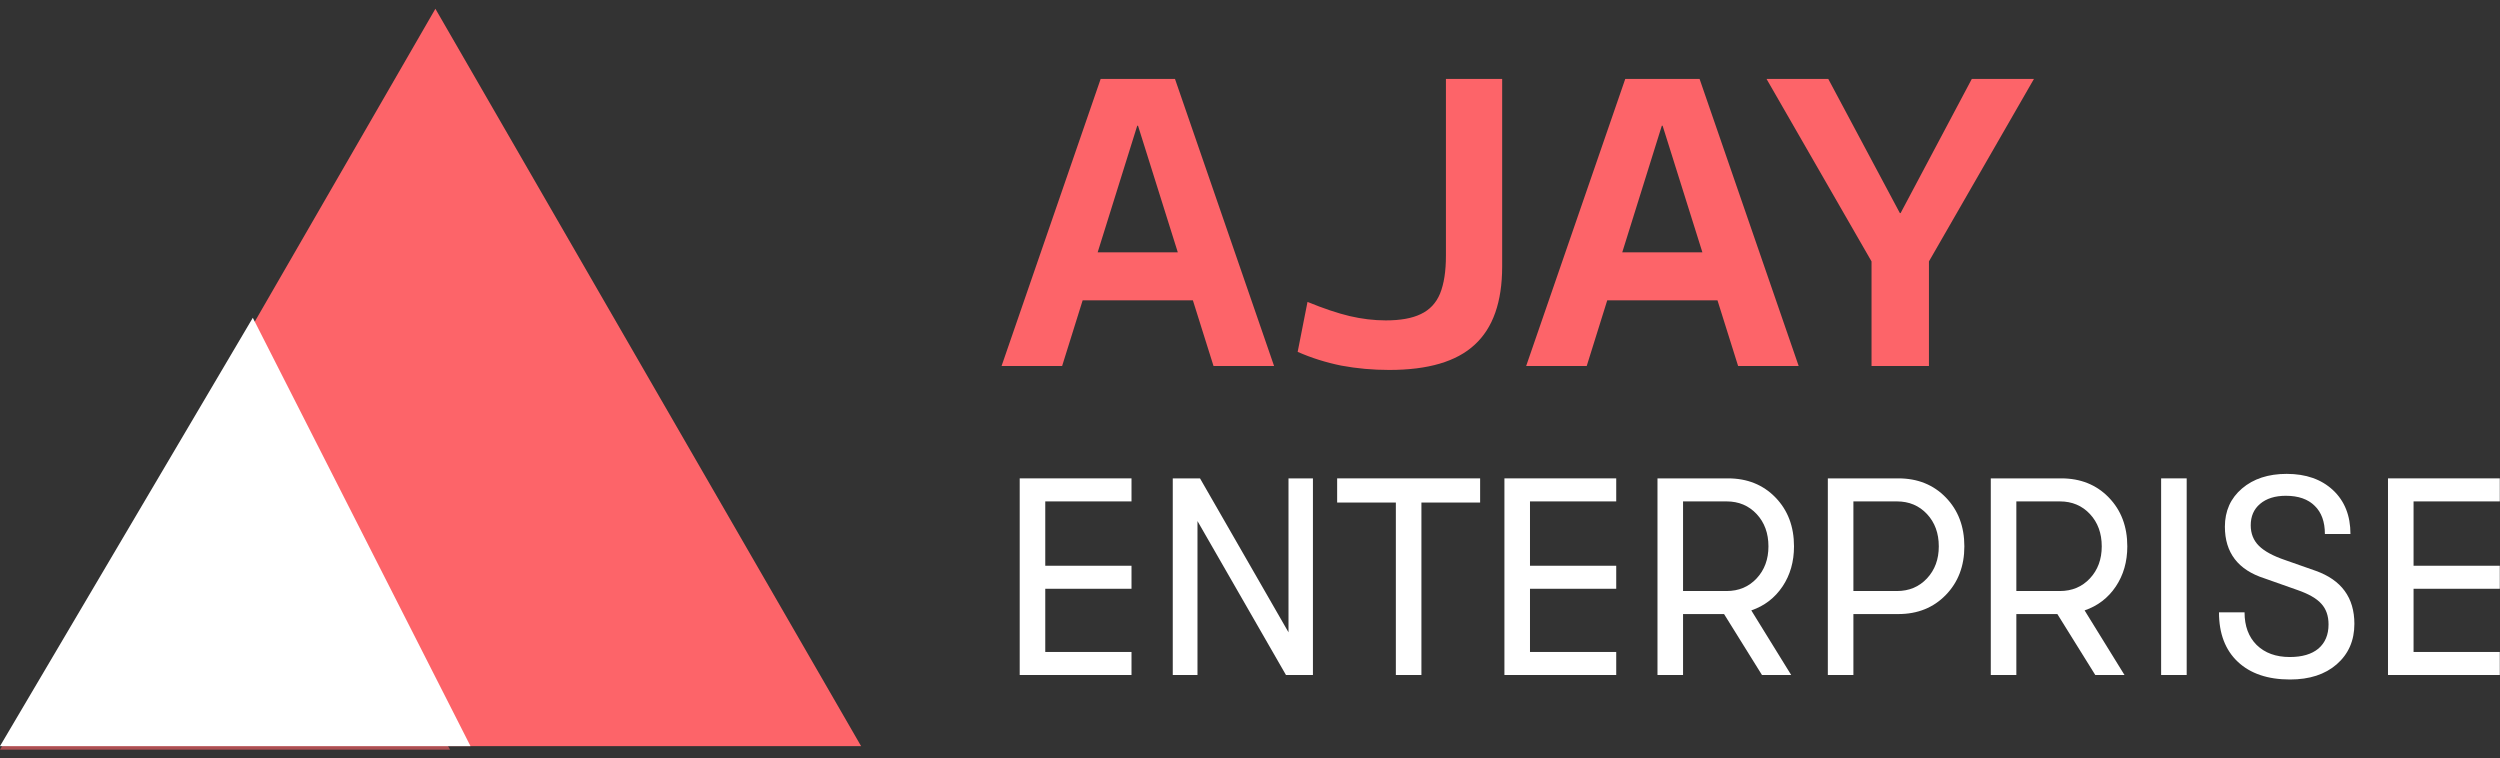
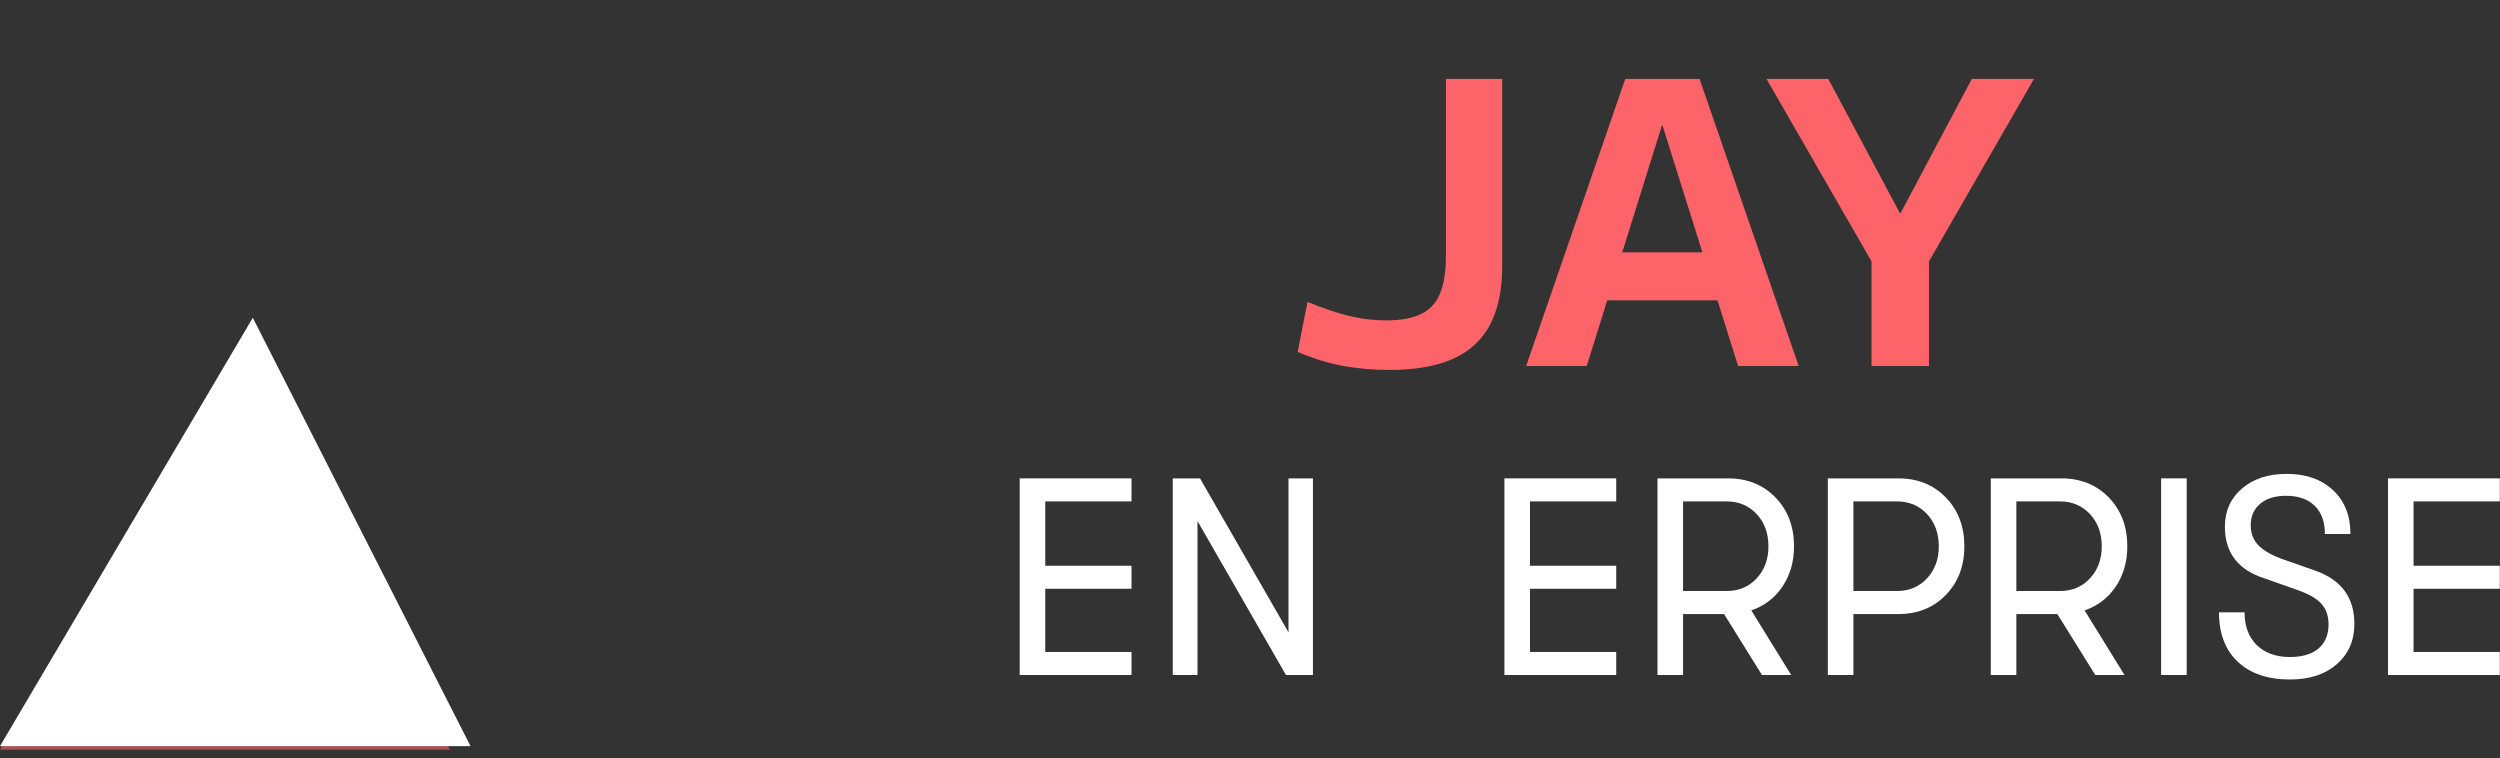
<svg xmlns="http://www.w3.org/2000/svg" width="178" height="54" viewBox="0 0 178 54" fill="none">
  <rect x="0" y="0" width="178" height="54" fill="#333333" stroke="none" />
-   <path d="M31 0.625L61.311 53.125H0.689L31 0.625Z" fill="#FD6469" />
  <path opacity="0.6" d="M16.5 25.625L32.043 53.375H0L16.5 25.625Z" fill="#FD6469" />
  <path d="M18 22.625L33.5 53.125H0L18 22.625Z" fill="white" />
  <path d="M133.253 26.06V18.612L125.777 5.62H130.173L135.269 15.168H135.325L140.393 5.62H144.817L137.341 18.612V26.06H133.253Z" fill="#FD6469" />
-   <path d="M108.662 26.06L115.718 5.62H121.01L128.066 26.06H123.754L118.378 8.952H118.322L112.974 26.06H108.662ZM112.778 21.384V17.968H123.978V21.384H112.778Z" fill="#FD6469" />
+   <path d="M108.662 26.06L115.718 5.62H121.01L128.066 26.06H123.754L118.378 8.952H118.322L112.974 26.06H108.662M112.778 21.384V17.968H123.978V21.384H112.778Z" fill="#FD6469" />
  <path d="M98.918 26.34C97.742 26.34 96.604 26.238 95.502 26.032C94.401 25.808 93.365 25.482 92.394 25.052L93.094 21.496C94.233 21.963 95.232 22.299 96.09 22.504C96.968 22.709 97.826 22.812 98.666 22.812C99.712 22.812 100.542 22.663 101.158 22.364C101.793 22.066 102.25 21.58 102.53 20.908C102.81 20.218 102.95 19.322 102.95 18.22V5.62H106.954V18.976C106.954 21.496 106.301 23.354 104.994 24.548C103.706 25.743 101.681 26.34 98.918 26.34Z" fill="#FD6469" />
-   <path d="M71.311 26.06L78.367 5.62H83.659L90.715 26.06H86.403L81.027 8.952H80.971L75.623 26.06H71.311ZM75.427 21.384V17.968H86.627V21.384H75.427Z" fill="#FD6469" />
  <path d="M170.025 48.06V34.06H177.985V35.7H171.845V40.281H177.985V41.92H171.845V46.42H177.985V48.06H170.025Z" fill="white" />
  <path d="M163.052 48.38C161.465 48.38 160.225 47.96 159.332 47.12C158.439 46.28 157.992 45.107 157.992 43.6H159.812C159.812 44.574 160.099 45.347 160.672 45.92C161.259 46.494 162.045 46.78 163.032 46.78C163.912 46.78 164.592 46.58 165.072 46.18C165.552 45.767 165.792 45.194 165.792 44.46C165.792 43.847 165.619 43.354 165.272 42.98C164.939 42.607 164.365 42.28 163.552 42L161.232 41.18C159.352 40.58 158.412 39.354 158.412 37.5C158.412 36.38 158.819 35.474 159.632 34.78C160.445 34.087 161.505 33.74 162.812 33.74C164.185 33.74 165.285 34.127 166.112 34.9C166.939 35.674 167.352 36.714 167.352 38.02H165.532C165.532 37.154 165.292 36.487 164.812 36.02C164.332 35.54 163.645 35.3 162.752 35.3C161.979 35.3 161.365 35.494 160.912 35.88C160.472 36.254 160.252 36.76 160.252 37.4C160.252 37.987 160.445 38.474 160.832 38.86C161.219 39.247 161.845 39.587 162.712 39.88L164.872 40.64C166.712 41.294 167.632 42.554 167.632 44.42C167.632 45.607 167.212 46.567 166.372 47.3C165.545 48.02 164.439 48.38 163.052 48.38Z" fill="white" />
  <path d="M153.872 48.06V34.06H155.692V48.06H153.872Z" fill="white" />
  <path d="M151.464 38.901C151.464 39.994 151.19 40.947 150.644 41.761C150.097 42.574 149.357 43.141 148.424 43.461L151.264 48.06H149.184L146.484 43.721H143.564V48.06H141.744V34.06H146.764C148.137 34.06 149.264 34.514 150.144 35.42C151.024 36.327 151.464 37.487 151.464 38.901ZM143.564 35.7V42.081H146.664C147.53 42.081 148.244 41.781 148.804 41.181C149.364 40.581 149.644 39.821 149.644 38.901C149.644 37.967 149.364 37.2 148.804 36.6C148.244 36.001 147.53 35.7 146.664 35.7H143.564Z" fill="white" />
  <path d="M135.162 34.06C136.535 34.06 137.662 34.514 138.542 35.42C139.422 36.327 139.862 37.487 139.862 38.901C139.862 40.3 139.422 41.454 138.542 42.361C137.662 43.267 136.535 43.721 135.162 43.721H131.962V48.06H130.142V34.06H135.162ZM135.062 42.081C135.929 42.081 136.642 41.781 137.202 41.181C137.762 40.581 138.042 39.821 138.042 38.901C138.042 37.967 137.762 37.2 137.202 36.6C136.642 36.001 135.929 35.7 135.062 35.7H131.962V42.081H135.062Z" fill="white" />
  <path d="M127.733 38.901C127.733 39.994 127.46 40.947 126.913 41.761C126.366 42.574 125.626 43.141 124.693 43.461L127.533 48.06H125.453L122.753 43.721H119.833V48.06H118.013V34.06H123.033C124.406 34.06 125.533 34.514 126.413 35.42C127.293 36.327 127.733 37.487 127.733 38.901ZM119.833 35.7V42.081H122.933C123.8 42.081 124.513 41.781 125.073 41.181C125.633 40.581 125.913 39.821 125.913 38.901C125.913 37.967 125.633 37.2 125.073 36.6C124.513 36.001 123.8 35.7 122.933 35.7H119.833Z" fill="white" />
  <path d="M107.115 48.06V34.06H115.075V35.7H108.935V40.281H115.075V41.92H108.935V46.42H115.075V48.06H107.115Z" fill="white" />
-   <path d="M99.385 48.06V35.781H95.205V34.06H105.385V35.781H101.205V48.06H99.385Z" fill="white" />
  <path d="M83.501 48.06V34.06H85.441L91.741 45.02V34.06H93.481V48.06H91.561L85.261 37.1V48.06H83.501Z" fill="white" />
  <path d="M72.603 48.06V34.06H80.563V35.7H74.423V40.281H80.563V41.92H74.423V46.42H80.563V48.06H72.603Z" fill="white" />
</svg>